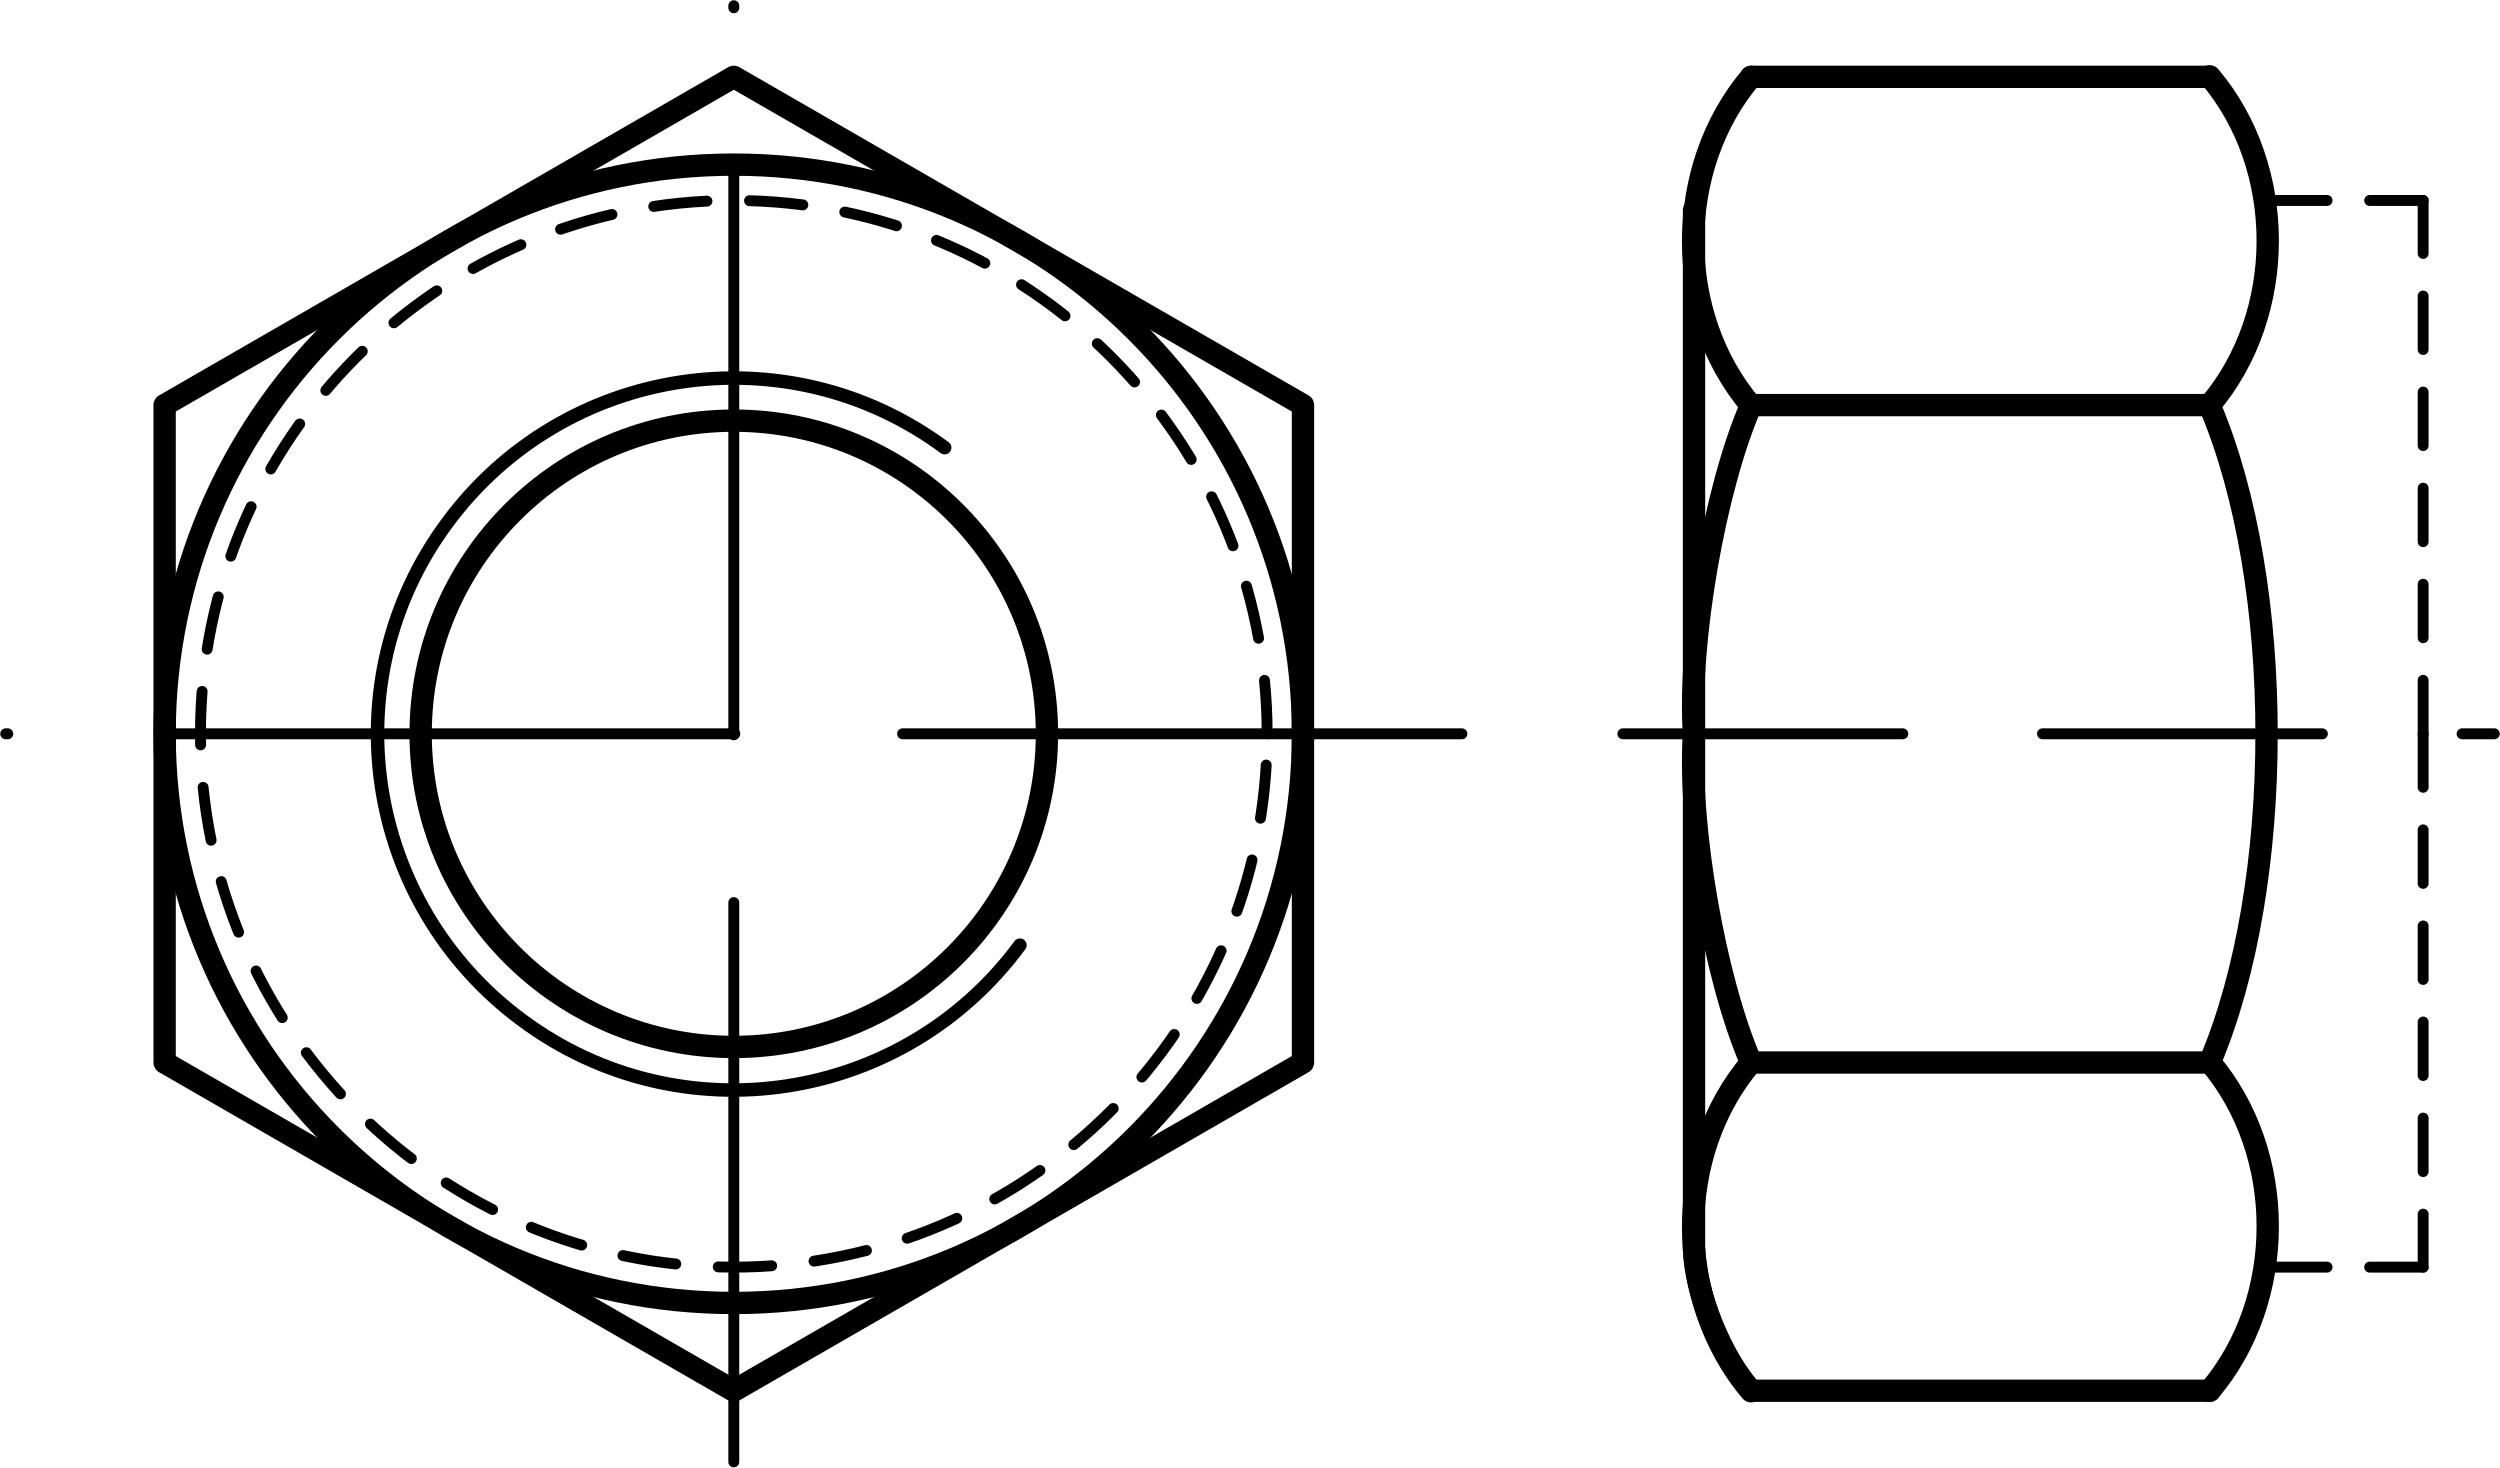
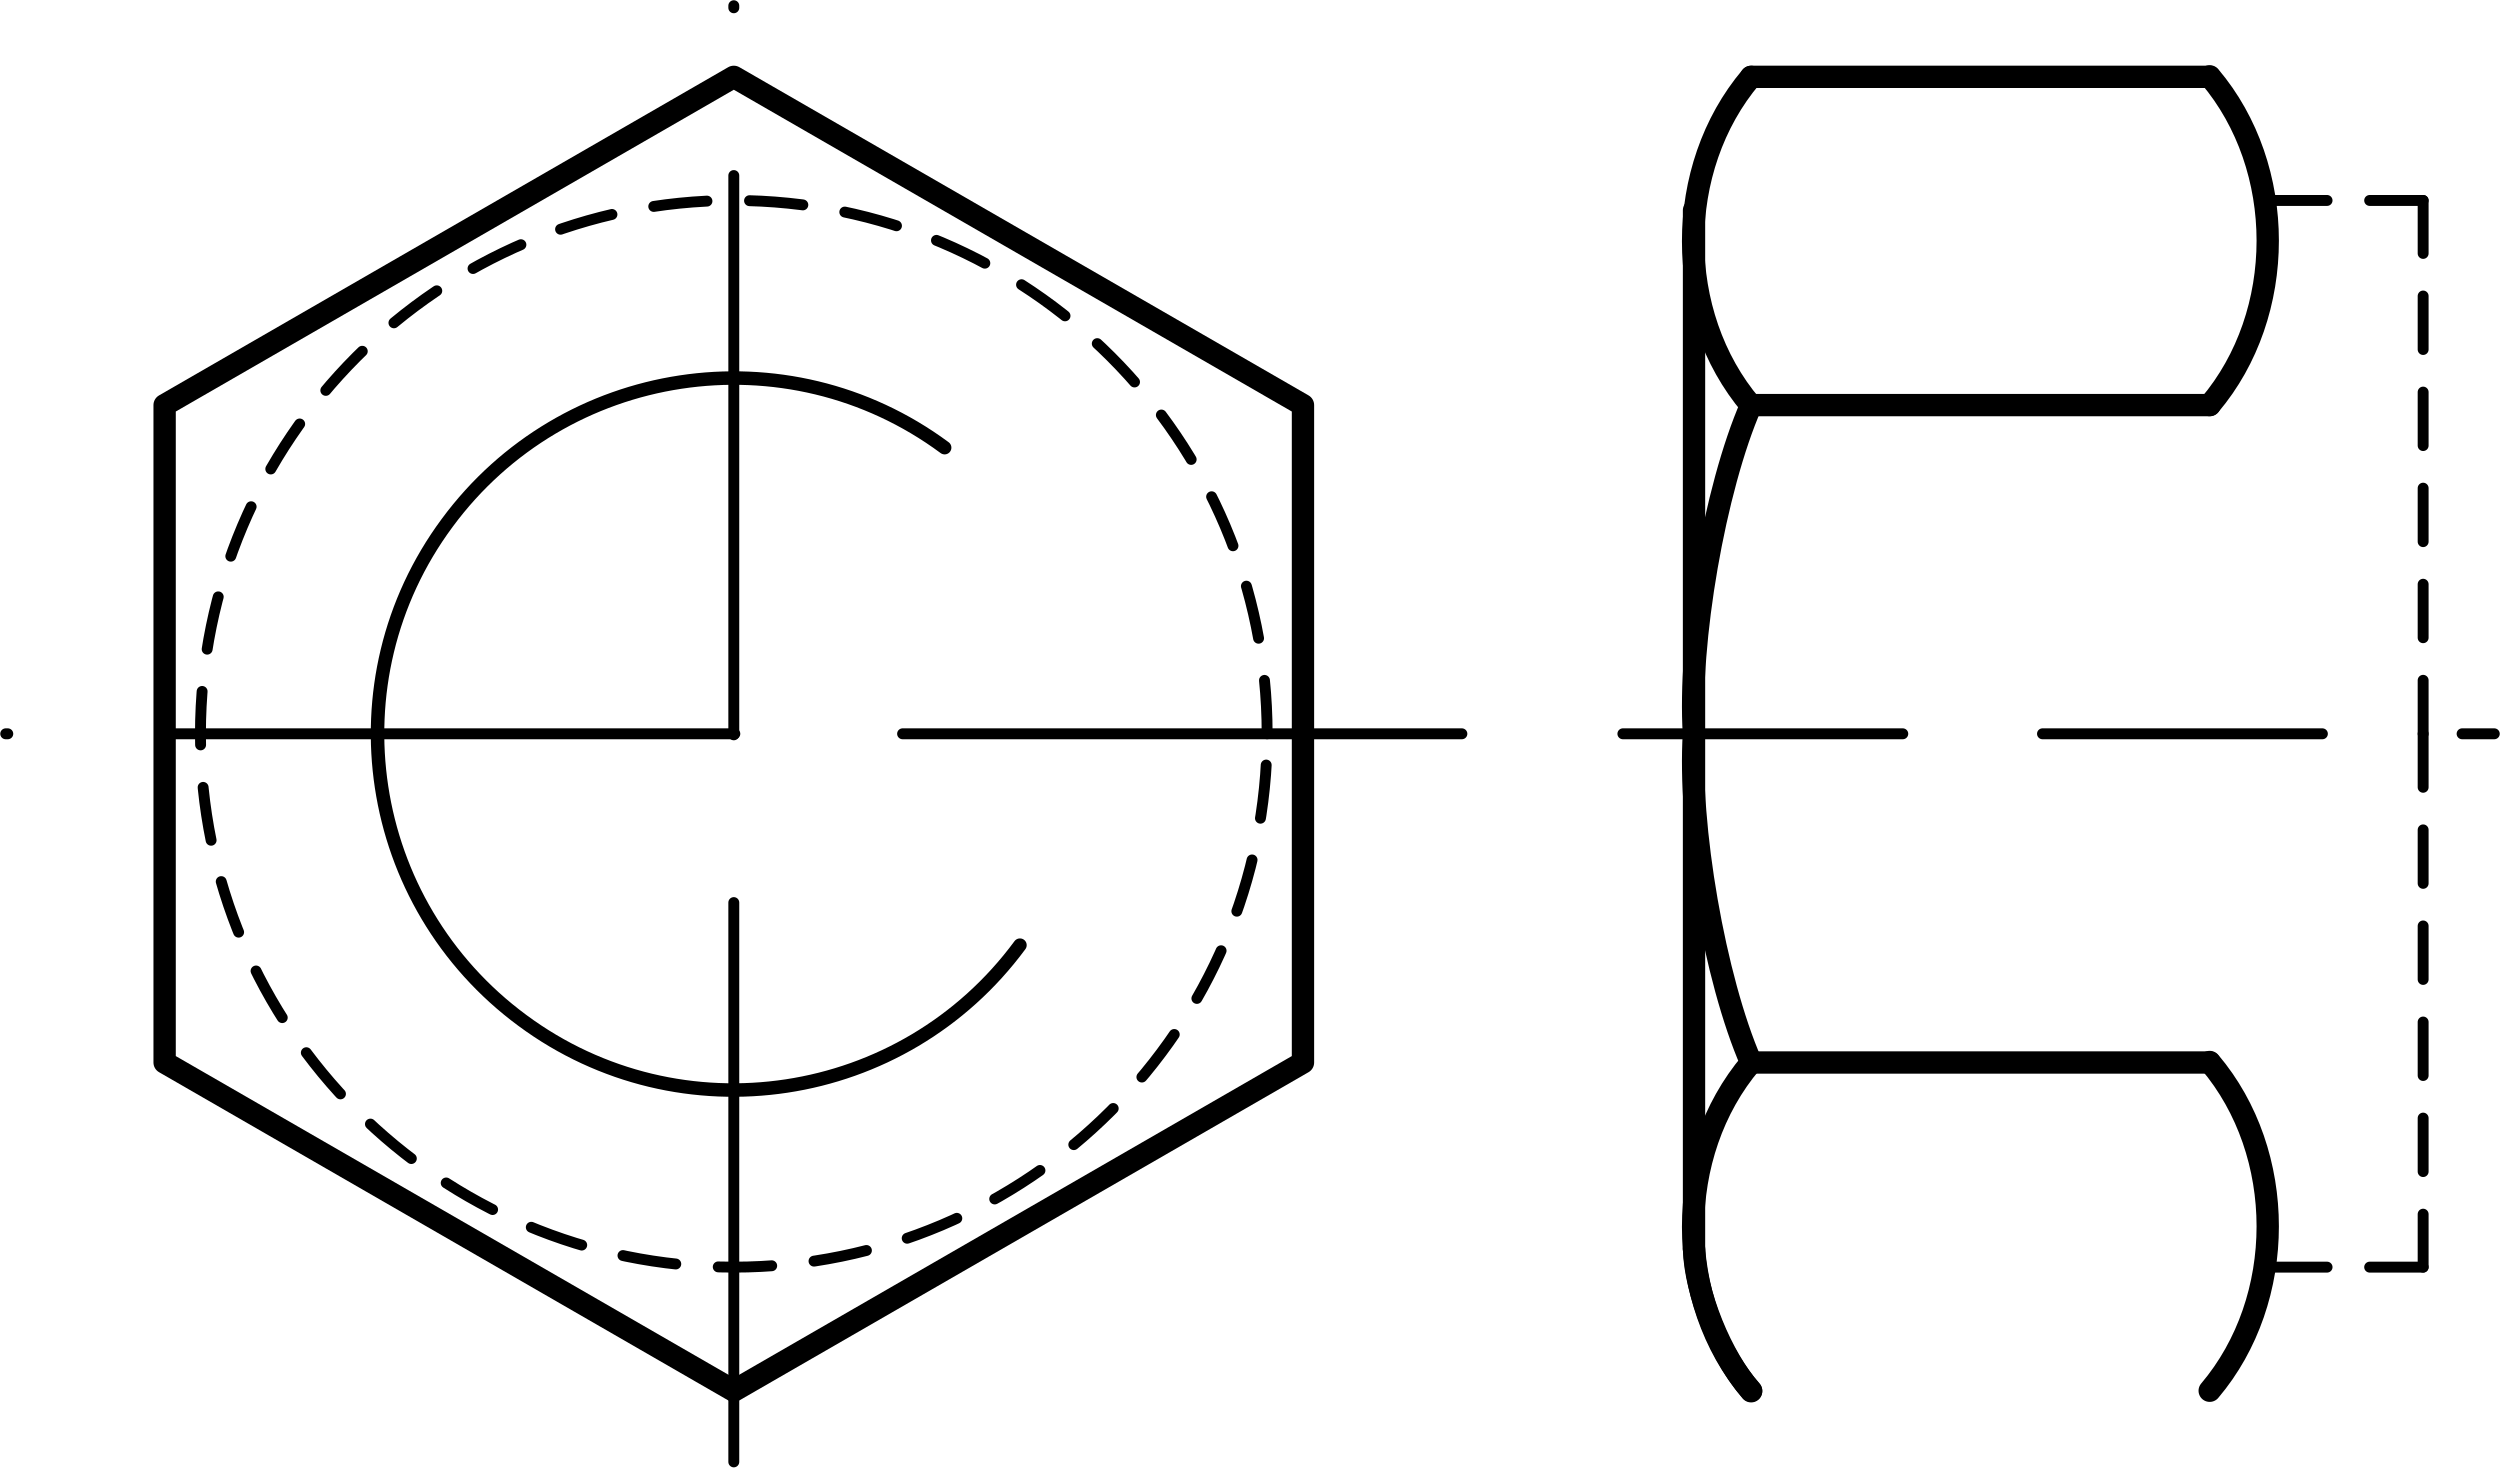
<svg xmlns="http://www.w3.org/2000/svg" version="1.1" id="Ebene_1" x="0px" y="0px" viewBox="0 0 48.14 28.26" style="enable-background:new 0 0 48.14 28.26;" xml:space="preserve">
  <g id="Mittellinie">
    <g id="LINE">
      <line style="fill:none;stroke:#000000;stroke-width:0.21;stroke-linecap:round;stroke-linejoin:round;stroke-dasharray:0,0,0,0,10.77,3.23;" x1="14.13" y1="28.15" x2="14.13" y2="0.11" />
    </g>
    <g id="LINE-2">
      <line style="fill:none;stroke:#000000;stroke-width:0.21;stroke-linecap:round;stroke-linejoin:round;stroke-dasharray:0,0,0,0,10.77,3.23;" x1="28.15" y1="14.13" x2="0.11" y2="14.13" />
    </g>
    <g id="LINE-3">
      <line style="fill:none;stroke:#000000;stroke-width:0.21;stroke-linecap:round;stroke-linejoin:round;stroke-dasharray:0,0,0,0,5.39,2.69;" x1="31.25" y1="14.13" x2="48.03" y2="14.13" />
    </g>
  </g>
  <g id="Konturlinie">
    <g id="CIRCLE">
-       <path style="fill:none;stroke:#000000;stroke-width:0.43;stroke-linecap:round;stroke-linejoin:round;" d="M25.09,14.13    c0-6.05-4.91-10.96-10.96-10.96S3.17,8.08,3.17,14.13s4.91,10.96,10.96,10.96S25.09,20.18,25.09,14.13L25.09,14.13z" />
-     </g>
+       </g>
    <g id="CIRCLE-2">
-       <path style="fill:none;stroke:#000000;stroke-width:0.43;stroke-linecap:round;stroke-linejoin:round;" d="M20.16,14.13    c0-3.33-2.7-6.03-6.03-6.03S8.1,10.8,8.1,14.13s2.7,6.03,6.03,6.03S20.16,17.46,20.16,14.13C20.16,14.13,20.16,14.13,20.16,14.13z    " />
-     </g>
+       </g>
    <g id="LWPOLYLINE">
      <polyline style="fill:none;stroke:#000000;stroke-width:0.43;stroke-linecap:round;stroke-linejoin:round;" points="3.17,20.46     14.13,26.78 25.09,20.46 25.09,7.8 14.13,1.48 3.17,7.8 3.17,20.46   " />
    </g>
    <g id="LINE-4">
      <line style="fill:none;stroke:#000000;stroke-width:0.43;stroke-linecap:round;stroke-linejoin:round;" x1="32.62" y1="24.05" x2="32.62" y2="4.05" />
    </g>
    <g id="ARC">
      <path style="fill:none;stroke:#000000;stroke-width:0.43;stroke-linecap:round;stroke-linejoin:round;" d="M33.72,7.8    c-0.7,1.6-1.22,4.59-1.1,6.33" />
    </g>
    <g id="ARC-2">
      <path style="fill:none;stroke:#000000;stroke-width:0.43;stroke-linecap:round;stroke-linejoin:round;" d="M33.72,1.48    c-1.49,1.76-1.49,4.57,0,6.33" />
    </g>
    <g id="ARC-3">
-       <path style="fill:none;stroke:#000000;stroke-width:0.43;stroke-linecap:round;stroke-linejoin:round;" d="M42.55,20.46    c1.46-3.43,1.46-9.22,0-12.65" />
-     </g>
+       </g>
    <g id="ARC-4">
      <path style="fill:none;stroke:#000000;stroke-width:0.43;stroke-linecap:round;stroke-linejoin:round;" d="M42.55,7.8    c1.49-1.76,1.49-4.57,0-6.33" />
    </g>
    <g id="ARC-5">
      <path style="fill:none;stroke:#000000;stroke-width:0.43;stroke-linecap:round;stroke-linejoin:round;" d="M42.55,26.78    c1.49-1.76,1.49-4.57,0-6.33" />
    </g>
    <g id="LINE-5">
      <line style="fill:none;stroke:#000000;stroke-width:0.43;stroke-linecap:round;stroke-linejoin:round;" x1="42.55" y1="1.48" x2="33.72" y2="1.48" />
    </g>
    <g id="LINE-6">
      <line style="fill:none;stroke:#000000;stroke-width:0.43;stroke-linecap:round;stroke-linejoin:round;" x1="42.55" y1="7.8" x2="33.72" y2="7.8" />
    </g>
    <g id="LINE-7">
-       <line style="fill:none;stroke:#000000;stroke-width:0.43;stroke-linecap:round;stroke-linejoin:round;" x1="42.55" y1="26.78" x2="33.72" y2="26.78" />
-     </g>
+       </g>
    <g id="ARC-6">
      <path style="fill:none;stroke:#000000;stroke-width:0.43;stroke-linecap:round;stroke-linejoin:round;" d="M32.62,24.05    c0.02,0.84,0.53,2.1,1.1,2.73" />
    </g>
    <g id="ARC-7">
      <path style="fill:none;stroke:#000000;stroke-width:0.43;stroke-linecap:round;stroke-linejoin:round;" d="M32.62,14.13    c-0.12,1.74,0.4,4.73,1.1,6.33" />
    </g>
    <g id="ARC-8">
      <path style="fill:none;stroke:#000000;stroke-width:0.43;stroke-linecap:round;stroke-linejoin:round;" d="M33.72,20.46    c-1.49,1.76-1.49,4.57,0,6.33" />
    </g>
    <g id="LINE-8">
      <line style="fill:none;stroke:#000000;stroke-width:0.43;stroke-linecap:round;stroke-linejoin:round;" x1="42.55" y1="20.46" x2="33.72" y2="20.46" />
    </g>
  </g>
  <g id="Gewindelinie">
    <g id="ARC-9">
      <path style="fill:none;stroke:#000000;stroke-width:0.26;stroke-linecap:round;stroke-linejoin:round;" d="M18.19,8.62    c-3.04-2.25-7.33-1.6-9.58,1.45c-2.25,3.04-1.6,7.33,1.45,9.58c3.04,2.25,7.33,1.6,9.58-1.45l0,0" />
    </g>
  </g>
  <g id="Verdeckte_Linie">
    <g id="LINE-9">
      <line style="fill:none;stroke:#000000;stroke-width:0.21;stroke-linecap:round;stroke-linejoin:round;stroke-dasharray:0,0,1.03,0.82;" x1="46.66" y1="14.13" x2="46.66" y2="3.86" />
    </g>
    <g id="LINE-10">
      <line style="fill:none;stroke:#000000;stroke-width:0.21;stroke-linecap:round;stroke-linejoin:round;stroke-dasharray:0,0,1.03,0.82;" x1="46.66" y1="3.86" x2="43.58" y2="3.86" />
    </g>
    <g id="LINE-11">
      <line style="fill:none;stroke:#000000;stroke-width:0.21;stroke-linecap:round;stroke-linejoin:round;stroke-dasharray:0,0,1.03,0.82;" x1="46.66" y1="14.13" x2="46.66" y2="24.4" />
    </g>
    <g id="LINE-12">
      <line style="fill:none;stroke:#000000;stroke-width:0.21;stroke-linecap:round;stroke-linejoin:round;stroke-dasharray:0,0,1.03,0.82;" x1="46.66" y1="24.4" x2="43.58" y2="24.4" />
    </g>
    <g id="CIRCLE-3">
      <path style="fill:none;stroke:#000000;stroke-width:0.21;stroke-linecap:round;stroke-linejoin:round;stroke-dasharray:0,0,1.03,0.82;" d="    M24.4,14.13c0-5.67-4.6-10.27-10.27-10.27S3.86,8.46,3.86,14.13S8.46,24.4,14.13,24.4S24.4,19.8,24.4,14.13    C24.4,14.13,24.4,14.13,24.4,14.13z" />
    </g>
  </g>
</svg>